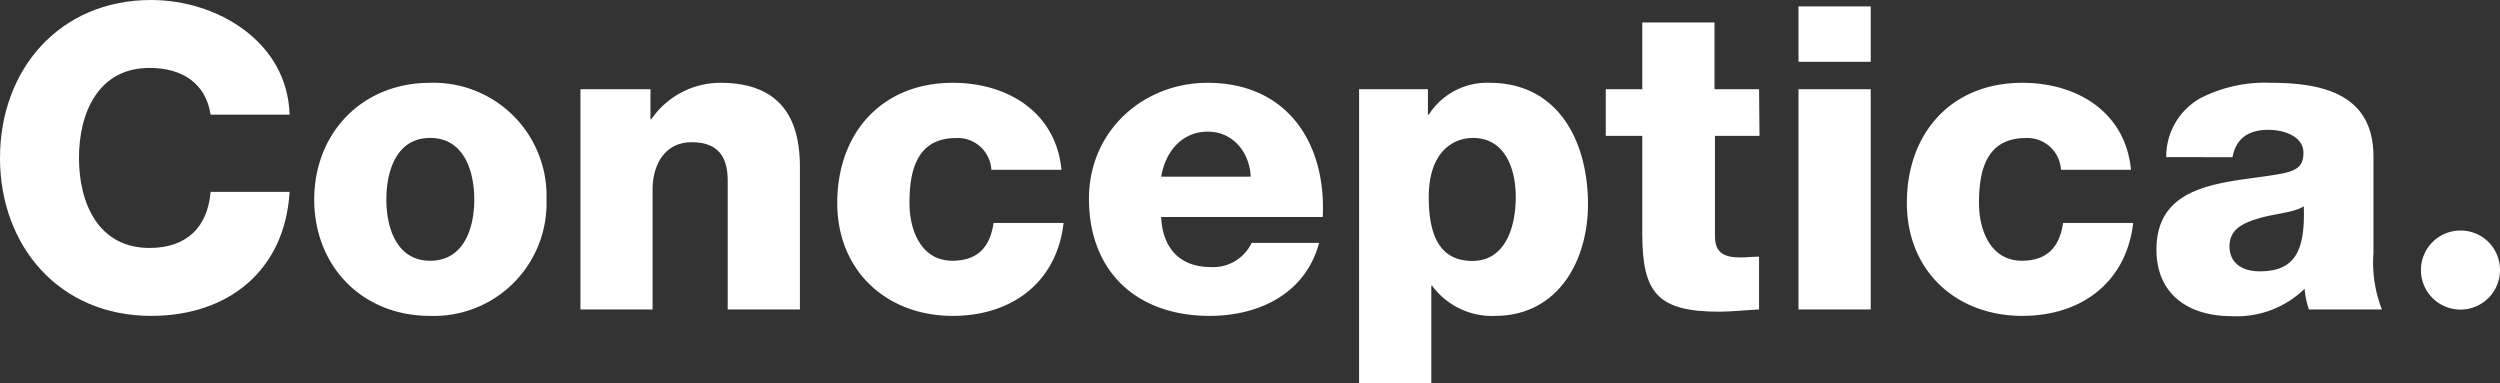
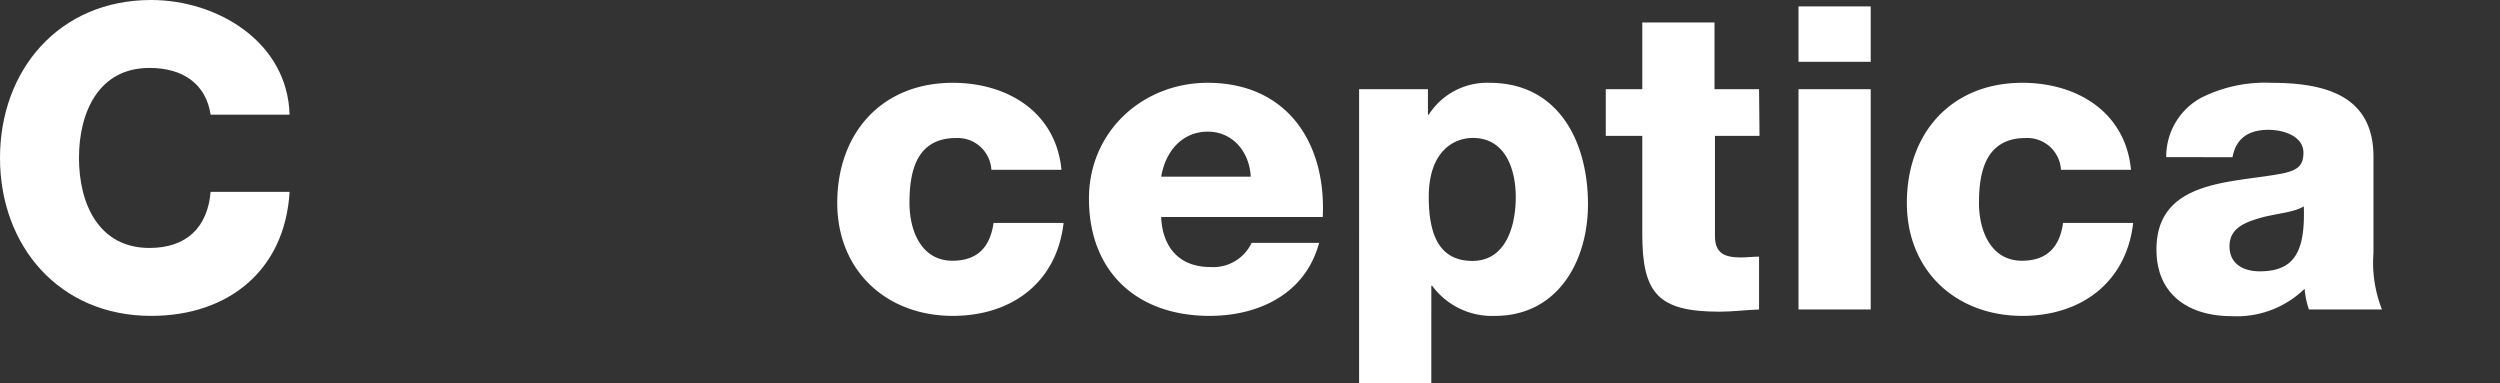
<svg xmlns="http://www.w3.org/2000/svg" viewBox="0 0 273.84 42" data-name="Camada 1" id="Camada_1">
  <rect x="0" y="0" width="273.84" height="42" fill="#333333" stroke="none" />
  <defs>
    <style>.cls-1{fill:#fff;}</style>
  </defs>
  <title>Prancheta 2</title>
  <path d="M23.07,12.56c-.51-3.35-3-5.12-6.7-5.12-5.58,0-7.72,4.88-7.72,9.86s2.14,9.86,7.72,9.86c4.09,0,6.37-2.28,6.7-6.14h8.65C31.21,29.63,25,34.6,16.56,34.6,6.47,34.6,0,26.93,0,17.3S6.47,0,16.56,0c7.21,0,14.93,4.56,15.16,12.56Z" class="cls-1" />
-   <path d="M47.11,28.56c3.72,0,4.84-3.59,4.84-6.7s-1.12-6.75-4.84-6.75-4.79,3.68-4.79,6.75,1.12,6.7,4.79,6.7m0-19.49A12.38,12.38,0,0,1,59.86,21.86,12.34,12.34,0,0,1,47.11,34.6c-7.49,0-12.69-5.49-12.69-12.74S39.62,9.07,47.11,9.07" class="cls-1" />
-   <path d="M63.58,9.77h7.67v3.3h.09a9.17,9.17,0,0,1,7.58-4c8,0,8.7,5.86,8.7,9.35V33.9H79.71V19.81c0-2.32-.79-4.23-3.95-4.23-3,0-4.28,2.56-4.28,5.16V33.9h-7.9Z" class="cls-1" />
  <path d="M108.59,18.6a3.69,3.69,0,0,0-3.86-3.48c-4.41,0-5.11,3.76-5.11,7.11,0,3.12,1.35,6.33,4.7,6.33,2.79,0,4.14-1.54,4.51-4.14h7.67c-.74,6.51-5.67,10.18-12.14,10.18-7.25,0-12.65-4.93-12.65-12.37,0-7.67,4.89-13.16,12.65-13.16,6,0,11.3,3.21,11.91,9.53Z" class="cls-1" />
  <path d="M137,19.35c-.14-2.75-2-4.93-4.7-4.93s-4.6,2-5.11,4.93Zm-9.81,4.42c.14,3.34,2,5.48,5.39,5.48a4.65,4.65,0,0,0,4.52-2.65h7.39c-1.49,5.58-6.6,8-12,8-7.86,0-13.21-4.74-13.21-12.84,0-7.39,5.91-12.69,13-12.69,8.65,0,13,6.51,12.61,14.7Z" class="cls-1" />
  <path d="M156.5,21.58c0,4.23,1.21,7,4.79,7s4.74-3.68,4.74-7c0-3.07-1.16-6.47-4.69-6.47-2.1,0-4.84,1.45-4.84,6.47M148.87,9.77h7.54v2.79h.09a7.59,7.59,0,0,1,6.65-3.49c7.58,0,10.79,6.46,10.79,13.3,0,6.28-3.35,12.23-10.18,12.23a8.14,8.14,0,0,1-6.89-3.3h-.09V42h-7.91Z" class="cls-1" />
  <path d="M192.73,14.88h-4.88v11c0,1.9,1.11,2.32,2.83,2.32.7,0,1.35-.09,2-.09V33.9c-1.44.05-2.88.24-4.33.24-6.74,0-8.46-2-8.46-8.51V14.88h-4V9.77h4V2.46h7.91V9.77h4.88Z" class="cls-1" />
  <path d="M225.75,18.6a3.69,3.69,0,0,0-3.86-3.48c-4.42,0-5.12,3.76-5.12,7.11,0,3.12,1.35,6.33,4.7,6.33,2.79,0,4.14-1.54,4.51-4.14h7.68c-.75,6.51-5.68,10.18-12.14,10.18-7.26,0-12.65-4.93-12.65-12.37,0-7.67,4.88-13.16,12.65-13.16,6,0,11.3,3.21,11.9,9.53Z" class="cls-1" />
  <path d="M247.52,29.72c3.76,0,5-2.09,4.83-7.12-1.11.7-3.16.79-4.88,1.3s-3.26,1.17-3.26,3.08,1.49,2.74,3.31,2.74M237.28,17.21a7.33,7.33,0,0,1,3.77-6.47,15.48,15.48,0,0,1,7.68-1.67c5.72,0,11.25,1.25,11.25,8.09V27.72a14,14,0,0,0,.93,6.18h-8a9.17,9.17,0,0,1-.47-2.27,10.64,10.64,0,0,1-8,3c-4.65,0-8.23-2.32-8.23-7.3,0-7.81,8.56-7.25,14-8.37,1.35-.33,2.1-.74,2.1-2.23,0-1.82-2.19-2.51-3.82-2.51-2.28,0-3.58,1-3.95,3Z" class="cls-1" />
-   <path d="M273.84,29.58a4.33,4.33,0,1,1-4.32-4.33,4.31,4.31,0,0,1,4.32,4.33" class="cls-1" />
  <path d="M197,9.77h7.91V33.9H197Zm7.91-3H197V.7h7.91Z" class="cls-1" />
</svg>